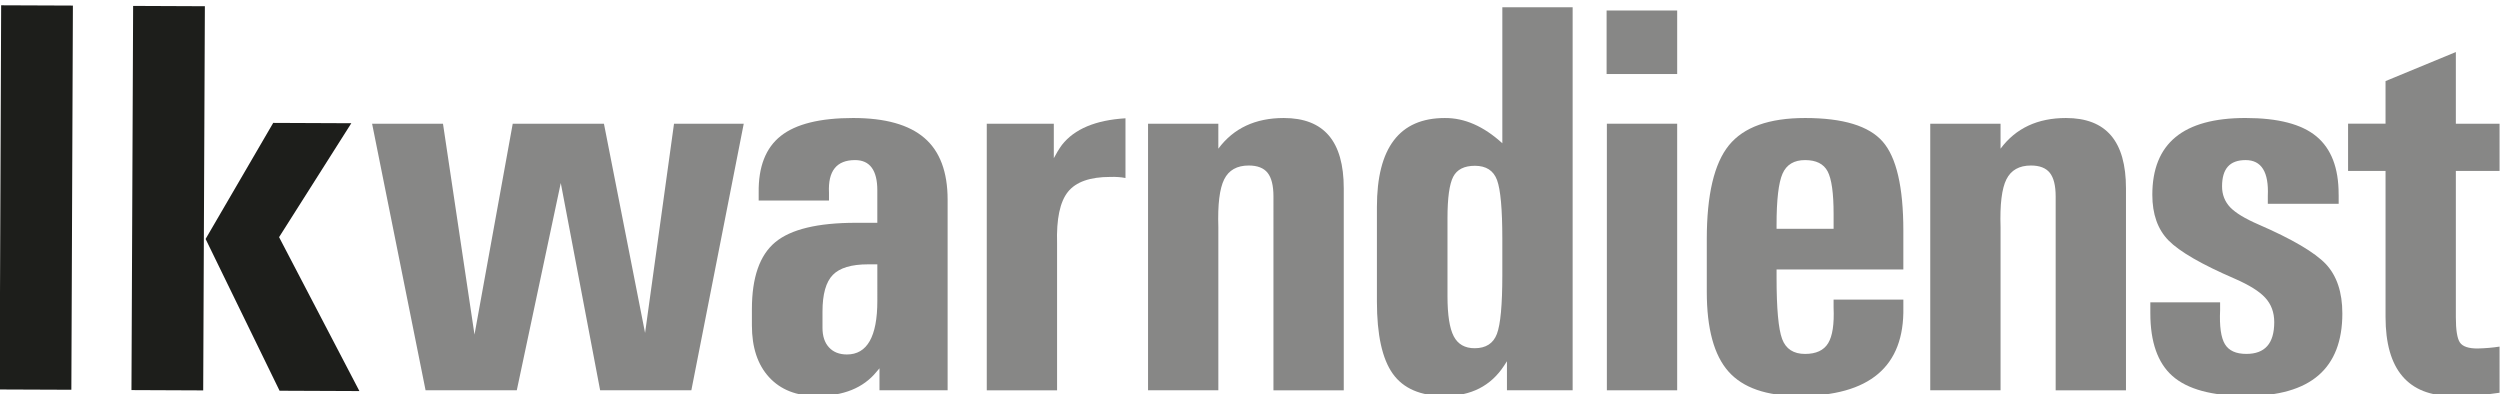
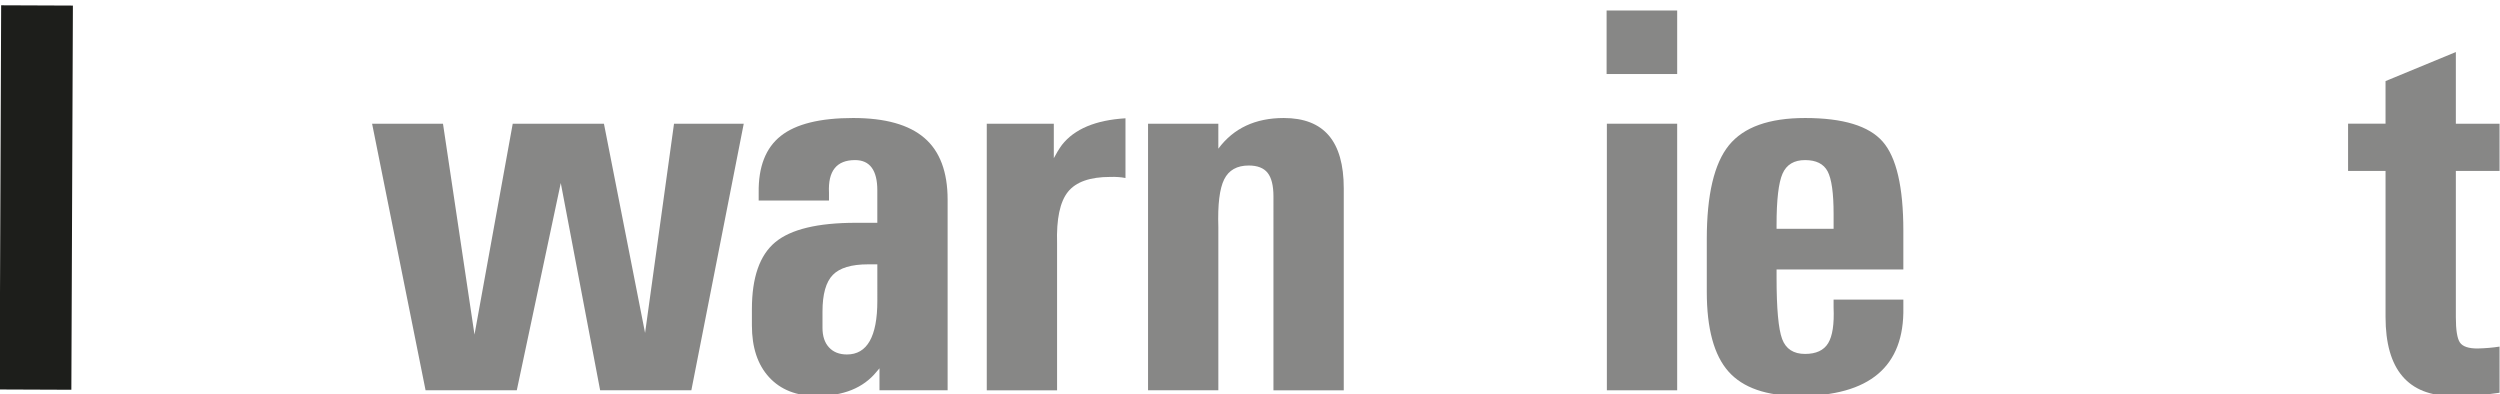
<svg xmlns="http://www.w3.org/2000/svg" version="1.1" id="Ebene_1" x="0px" y="0px" viewBox="0 0 260 41" style="enable-background:new 0 0 260 41;" xml:space="preserve">
  <style type="text/css">
	.st0{fill:#1D1E1B;}
	.st1{fill:#878786;}
</style>
  <rect x="-16.206" y="16.819" transform="matrix(0.004 -1 1 0.004 -16.794 24.232)" class="st0" width="39.955" height="7.461" />
-   <path class="st0" d="M29.075,40.636l-7.693-15.783l7.032-12.072l8.122,0.035l-7.512,11.848l8.354,16.007L29.075,40.636z   M13.845,0.615l7.461,0.032l-0.173,39.954l-7.461-0.032L13.845,0.615z" />
  <g>
    <path class="st1" d="M44.26,40.591l-5.562-27.725h3.672h3.7l3.278,21.937h-0.002l3.977-21.937h4.743h4.743l4.274,21.74h0.007   l3.007-21.74h3.612h3.639L71.9,40.591h-4.743h-4.743l-4.09-21.542h-0.007l-4.571,21.542h-4.743H44.26z" />
    <path class="st1" d="M84.946,41.184c-2.108,0-3.76-0.649-4.955-1.948c-1.195-1.299-1.793-3.096-1.793-5.393v-1.694   c0-3.294,0.809-5.614,2.428-6.959c1.619-1.346,4.414-2.019,8.385-2.019h2.23v-3.388c0-1.035-0.193-1.816-0.579-2.343   c-0.386-0.527-0.964-0.791-1.736-0.791c-0.96,0-1.666,0.282-2.118,0.847c-0.452,0.565-0.649,1.412-0.593,2.541v0.819h-7.312v-0.819   c-0.038-2.692,0.729-4.658,2.301-5.901c1.571-1.242,4.08-1.863,7.524-1.863c3.332,0,5.802,0.692,7.411,2.075   c1.61,1.383,2.414,3.525,2.414,6.423v19.82h-7.087v-2.287l-0.311,0.367C89.783,40.347,87.713,41.184,84.946,41.184z M91.242,27.491   h-0.96c-1.732,0-2.955,0.367-3.67,1.101c-0.716,0.734-1.073,2.005-1.073,3.812v1.694c0,0.866,0.226,1.543,0.678,2.033   c0.452,0.49,1.073,0.734,1.863,0.734c1.054,0,1.845-0.466,2.372-1.397c0.527-0.932,0.791-2.32,0.791-4.165V27.491z" />
    <path class="st1" d="M102.622,12.866h3.473h3.501v3.586c0.264-0.508,0.546-0.969,0.847-1.383c1.299-1.656,3.501-2.578,6.607-2.767   v6.211c-0.471-0.094-0.998-0.131-1.581-0.113c-2.108,0-3.576,0.518-4.404,1.553c-0.829,1.035-1.205,2.823-1.129,5.364v15.274   h-3.642h-3.67V12.866z" />
    <path class="st1" d="M119.395,12.866h3.642h3.67v2.597c1.581-2.127,3.849-3.19,6.804-3.19c2.089,0,3.652,0.607,4.687,1.821   c1.035,1.214,1.553,3.045,1.553,5.492v21.006h-3.642h-3.67V20.432c0-1.129-0.203-1.948-0.607-2.456   c-0.405-0.508-1.059-0.762-1.962-0.762c-1.224,0-2.075,0.48-2.555,1.44c-0.48,0.96-0.682,2.616-0.607,4.969v16.968h-3.642h-3.67   V12.866z" />
-     <path class="st1" d="M150.257,41.184c-2.503,0-4.306-0.772-5.406-2.315c-1.101-1.543-1.652-4.047-1.652-7.51v-9.825   c0-3.087,0.588-5.402,1.765-6.945c1.176-1.543,2.94-2.315,5.294-2.315c2.051-0.018,4.047,0.857,5.985,2.626V0.754h3.642h3.67   v39.837h-3.416h-3.416V37.57l-0.311,0.48C155.037,40.139,152.985,41.184,150.257,41.184z M153.391,17.242   c-1.111,0-1.863,0.381-2.259,1.143c-0.395,0.763-0.593,2.198-0.593,4.306v8.103c0,1.958,0.216,3.35,0.649,4.179   c0.433,0.829,1.158,1.242,2.174,1.242c1.167,0,1.938-0.494,2.315-1.482c0.376-0.989,0.565-3.025,0.565-6.113v-3.783   c0-3.087-0.184-5.124-0.55-6.113C155.324,17.736,154.557,17.242,153.391,17.242z" />
    <path class="st1" d="M167.086,1.092h7.341v6.607h-7.341V1.092z M167.114,12.866h3.642h3.67v27.725h-3.642h-3.67V12.866z" />
    <path class="st1" d="M187.106,41.184c-3.388,0-5.835-0.847-7.341-2.541c-1.506-1.694-2.259-4.461-2.259-8.301v-5.477   c0-4.611,0.767-7.863,2.301-9.755c1.534-1.891,4.174-2.837,7.92-2.837c3.953,0,6.644,0.819,8.075,2.456   c1.43,1.638,2.146,4.725,2.146,9.261v4.037h-13.185v0.847c0,3.219,0.193,5.346,0.579,6.381c0.386,1.035,1.181,1.553,2.386,1.553   c1.148,0,1.948-0.372,2.4-1.115c0.452-0.743,0.64-1.981,0.565-3.713v-0.819h7.256v0.819c0.056,3.068-0.819,5.369-2.626,6.903   C193.515,40.417,190.776,41.184,187.106,41.184z M190.694,23.792v-1.553c0-2.164-0.207-3.637-0.622-4.419   c-0.414-0.781-1.196-1.171-2.344-1.171c-1.149,0-1.931,0.471-2.345,1.412c-0.414,0.941-0.621,2.72-0.621,5.336v0.395H190.694z" />
-     <path class="st1" d="M200.745,12.866h3.642h3.67v2.597c1.581-2.127,3.849-3.19,6.804-3.19c2.089,0,3.652,0.607,4.687,1.821   c1.035,1.214,1.553,3.045,1.553,5.492v21.006h-3.642h-3.67V20.432c0-1.129-0.203-1.948-0.607-2.456   c-0.405-0.508-1.059-0.762-1.962-0.762c-1.224,0-2.075,0.48-2.555,1.44c-0.48,0.96-0.682,2.616-0.607,4.969v16.968h-3.642h-3.67   V12.866z" />
-     <path class="st1" d="M235.853,21.195v-0.819c0.056-1.242-0.108-2.174-0.493-2.795c-0.385-0.621-0.99-0.932-1.816-0.932   c-0.826,0-1.441,0.226-1.845,0.678c-0.404,0.452-0.605,1.139-0.605,2.061c0,0.847,0.282,1.572,0.847,2.174   c0.564,0.583,1.541,1.176,2.931,1.779c3.514,1.525,5.853,2.899,7.018,4.122c1.143,1.224,1.714,2.936,1.714,5.138   c0,2.861-0.829,5.007-2.486,6.437c-1.657,1.43-4.152,2.146-7.484,2.146c-3.578,0-6.148-0.696-7.711-2.089   c-1.525-1.355-2.288-3.529-2.288-6.522v-0.311v-0.819h7.256v0.819c-0.076,1.676,0.09,2.852,0.498,3.529   c0.407,0.678,1.151,1.016,2.232,1.016c0.967,0,1.692-0.273,2.175-0.819c0.483-0.546,0.725-1.374,0.725-2.485   c0-1.016-0.314-1.863-0.941-2.541c-0.603-0.659-1.657-1.317-3.164-1.976c-3.446-1.487-5.743-2.814-6.891-3.981   c-1.123-1.148-1.684-2.729-1.684-4.743c0-2.672,0.804-4.672,2.415-6c1.61-1.327,4.034-1.99,7.273-1.99   c3.389,0,5.851,0.64,7.386,1.92c1.534,1.28,2.302,3.275,2.302,5.985l0.004,0.198v0.819H235.853z" />
    <path class="st1" d="M259.954,40.845c-1.43,0.226-3.059,0.339-4.884,0.339c-2.315,0-4.056-0.687-5.223-2.061   c-1.167-1.374-1.75-3.426-1.75-6.155v-15.19H244.2v-4.913h3.896V8.433l7.312-3.021v7.454h4.546v4.913h-4.546v15.213   c0,1.339,0.141,2.215,0.424,2.63c0.282,0.414,0.894,0.622,1.835,0.622c0.828-0.022,1.59-0.088,2.287-0.198V40.845z" />
  </g>
</svg>